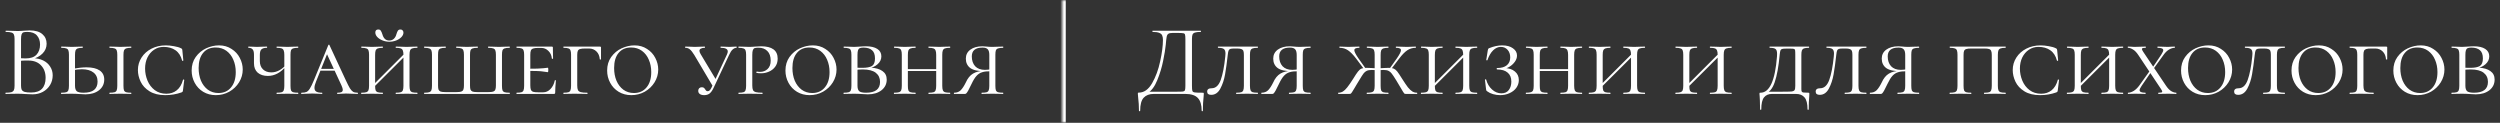
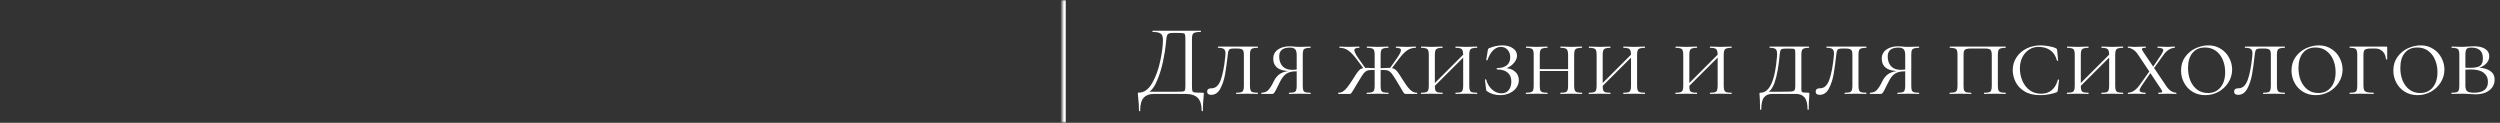
<svg xmlns="http://www.w3.org/2000/svg" width="692" height="34" viewBox="0 0 692 34" fill="none">
  <rect x="0" y="0" width="692" height="34" fill="#333333" stroke="none" />
-   <path d="M9.069 16.116C10.152 16.116 11.113 16.321 11.953 16.732C12.793 17.143 13.437 17.712 13.885 18.44C14.352 19.149 14.585 19.952 14.585 20.848C14.585 21.837 14.343 22.733 13.857 23.536C13.372 24.339 12.7 24.973 11.841 25.44C11.001 25.888 10.059 26.112 9.013 26.112C8.397 26.112 7.725 26.084 6.997 26.028C6.736 26.009 6.428 25.991 6.073 25.972C5.719 25.953 5.327 25.944 4.897 25.944L2.993 25.972C2.657 25.991 2.181 26 1.565 26C1.528 26 1.509 25.944 1.509 25.832C1.509 25.72 1.528 25.664 1.565 25.664C2.275 25.664 2.797 25.617 3.133 25.524C3.469 25.412 3.703 25.225 3.833 24.964C3.964 24.703 4.029 24.292 4.029 23.732V10.768C4.029 10.208 3.964 9.797 3.833 9.536C3.721 9.275 3.497 9.097 3.161 9.004C2.825 8.892 2.312 8.836 1.621 8.836C1.565 8.836 1.537 8.78 1.537 8.668C1.537 8.556 1.565 8.5 1.621 8.5L2.993 8.528C3.777 8.565 4.412 8.584 4.897 8.584C5.233 8.584 5.541 8.575 5.821 8.556C6.12 8.537 6.372 8.519 6.577 8.5C7.175 8.444 7.716 8.416 8.201 8.416C9.769 8.416 10.945 8.761 11.729 9.452C12.513 10.124 12.905 11.011 12.905 12.112C12.905 13.157 12.523 14.063 11.757 14.828C11.011 15.575 10.012 16.107 8.761 16.424L9.069 16.116ZM7.585 8.836C7.081 8.836 6.717 8.873 6.493 8.948C6.269 9.023 6.101 9.2 5.989 9.48C5.877 9.76 5.821 10.208 5.821 10.824V16.312L4.925 16.088C5.728 16.144 6.447 16.172 7.081 16.172C8.444 16.172 9.452 15.827 10.105 15.136C10.759 14.427 11.085 13.493 11.085 12.336C11.085 11.291 10.796 10.451 10.217 9.816C9.657 9.163 8.78 8.836 7.585 8.836ZM8.593 25.608C9.956 25.608 10.964 25.263 11.617 24.572C12.289 23.863 12.625 22.855 12.625 21.548C12.625 20.129 12.205 18.981 11.365 18.104C10.544 17.227 9.405 16.779 7.949 16.76C6.885 16.723 5.905 16.769 5.009 16.9L5.821 16.592V23.732C5.821 24.217 5.887 24.591 6.017 24.852C6.167 25.113 6.437 25.309 6.829 25.44C7.24 25.552 7.828 25.608 8.593 25.608ZM20.763 23.732C20.763 24.441 20.921 24.945 21.239 25.244C21.556 25.524 22.181 25.664 23.115 25.664C24.44 25.664 25.42 25.403 26.055 24.88C26.689 24.339 27.007 23.573 27.007 22.584C27.007 21.483 26.624 20.643 25.859 20.064C25.112 19.467 24.048 19.168 22.667 19.168C21.864 19.168 20.977 19.271 20.007 19.476L19.867 19.084C21.509 18.785 22.863 18.636 23.927 18.636C25.532 18.636 26.755 18.925 27.595 19.504C28.435 20.083 28.855 20.923 28.855 22.024C28.855 23.237 28.369 24.227 27.399 24.992C26.428 25.739 25.177 26.112 23.647 26.112C23.161 26.112 22.592 26.084 21.939 26.028C21.677 26.009 21.369 25.991 21.015 25.972C20.66 25.953 20.277 25.944 19.867 25.944L18.243 25.972C17.925 25.991 17.496 26 16.955 26C16.917 26 16.899 25.944 16.899 25.832C16.899 25.72 16.917 25.664 16.955 25.664C17.589 25.664 18.047 25.617 18.327 25.524C18.625 25.431 18.821 25.253 18.915 24.992C19.027 24.712 19.083 24.292 19.083 23.732V15.164C19.083 14.604 19.027 14.193 18.915 13.932C18.821 13.671 18.625 13.493 18.327 13.4C18.047 13.288 17.599 13.232 16.983 13.232C16.945 13.232 16.927 13.176 16.927 13.064C16.927 12.952 16.945 12.896 16.983 12.896L18.243 12.924C18.952 12.961 19.503 12.98 19.895 12.98C20.361 12.98 20.949 12.961 21.659 12.924L22.863 12.896C22.9 12.896 22.919 12.952 22.919 13.064C22.919 13.176 22.9 13.232 22.863 13.232C22.265 13.232 21.817 13.288 21.519 13.4C21.22 13.512 21.015 13.708 20.903 13.988C20.809 14.249 20.763 14.66 20.763 15.22V23.732ZM34.175 23.732C34.175 24.311 34.221 24.731 34.315 24.992C34.427 25.253 34.623 25.431 34.903 25.524C35.183 25.617 35.64 25.664 36.275 25.664C36.331 25.664 36.359 25.72 36.359 25.832C36.359 25.944 36.331 26 36.275 26C35.752 26 35.341 25.991 35.043 25.972L33.307 25.944L31.627 25.972C31.309 25.991 30.88 26 30.339 26C30.301 26 30.283 25.944 30.283 25.832C30.283 25.72 30.301 25.664 30.339 25.664C30.973 25.664 31.431 25.617 31.711 25.524C32.009 25.431 32.205 25.253 32.299 24.992C32.411 24.712 32.467 24.292 32.467 23.732V15.164C32.467 14.604 32.411 14.193 32.299 13.932C32.205 13.671 32.009 13.493 31.711 13.4C31.412 13.288 30.955 13.232 30.339 13.232C30.301 13.232 30.283 13.176 30.283 13.064C30.283 12.952 30.301 12.896 30.339 12.896L31.627 12.924C32.336 12.961 32.896 12.98 33.307 12.98C33.773 12.98 34.361 12.961 35.071 12.924L36.275 12.896C36.331 12.896 36.359 12.952 36.359 13.064C36.359 13.176 36.331 13.232 36.275 13.232C35.677 13.232 35.229 13.288 34.931 13.4C34.632 13.512 34.427 13.708 34.315 13.988C34.221 14.249 34.175 14.66 34.175 15.22V23.732ZM45.874 12.56C46.583 12.56 47.339 12.635 48.142 12.784C48.963 12.915 49.626 13.111 50.13 13.372C50.261 13.428 50.345 13.484 50.382 13.54C50.419 13.596 50.447 13.699 50.466 13.848L50.746 16.732C50.746 16.788 50.69 16.825 50.578 16.844C50.485 16.863 50.429 16.835 50.41 16.76C50.074 15.472 49.458 14.52 48.562 13.904C47.685 13.288 46.593 12.98 45.286 12.98C44.315 12.98 43.438 13.241 42.654 13.764C41.87 14.287 41.254 15.005 40.806 15.92C40.377 16.816 40.162 17.833 40.162 18.972C40.162 20.129 40.386 21.249 40.834 22.332C41.282 23.396 41.945 24.264 42.822 24.936C43.718 25.608 44.791 25.944 46.042 25.944C47.181 25.944 48.142 25.627 48.926 24.992C49.729 24.357 50.307 23.387 50.662 22.08C50.662 22.024 50.709 21.996 50.802 21.996C50.839 21.996 50.877 22.015 50.914 22.052C50.97 22.071 50.998 22.089 50.998 22.108L50.634 25.076C50.615 25.225 50.587 25.328 50.55 25.384C50.513 25.44 50.41 25.505 50.242 25.58C48.805 26.084 47.311 26.336 45.762 26.336C43.989 26.336 42.533 25.981 41.394 25.272C40.255 24.563 39.434 23.676 38.93 22.612C38.426 21.548 38.174 20.475 38.174 19.392C38.174 18.123 38.51 16.965 39.182 15.92C39.854 14.875 40.778 14.053 41.954 13.456C43.13 12.859 44.437 12.56 45.874 12.56ZM59.741 26.336C58.434 26.336 57.268 26.028 56.241 25.412C55.233 24.796 54.449 23.965 53.889 22.92C53.329 21.875 53.049 20.745 53.049 19.532C53.049 18.076 53.422 16.825 54.169 15.78C54.934 14.716 55.896 13.913 57.053 13.372C58.229 12.831 59.424 12.56 60.637 12.56C61.944 12.56 63.092 12.887 64.081 13.54C65.089 14.175 65.854 15.005 66.377 16.032C66.918 17.059 67.189 18.132 67.189 19.252C67.189 20.503 66.853 21.679 66.181 22.78C65.509 23.863 64.604 24.731 63.465 25.384C62.326 26.019 61.085 26.336 59.741 26.336ZM60.469 25.748C61.925 25.748 63.082 25.235 63.941 24.208C64.818 23.181 65.257 21.763 65.257 19.952C65.257 18.701 65.033 17.563 64.585 16.536C64.156 15.509 63.521 14.688 62.681 14.072C61.841 13.456 60.842 13.148 59.685 13.148C58.192 13.148 57.034 13.652 56.213 14.66C55.392 15.649 54.981 17.04 54.981 18.832C54.981 20.12 55.196 21.287 55.625 22.332C56.073 23.377 56.708 24.208 57.529 24.824C58.369 25.44 59.349 25.748 60.469 25.748ZM74.137 21.016C72.98 21.016 72.046 20.717 71.337 20.12C70.647 19.504 70.301 18.636 70.301 17.516V15.164C70.301 14.417 70.171 13.913 69.909 13.652C69.666 13.372 69.293 13.232 68.789 13.232C68.733 13.232 68.705 13.176 68.705 13.064C68.705 12.952 68.733 12.896 68.789 12.896L69.769 12.924C70.367 12.961 70.814 12.98 71.113 12.98C71.449 12.98 71.972 12.961 72.681 12.924L73.885 12.896C73.922 12.896 73.941 12.952 73.941 13.064C73.941 13.176 73.922 13.232 73.885 13.232C73.195 13.232 72.691 13.372 72.373 13.652C72.075 13.932 71.925 14.455 71.925 15.22V16.9C71.925 17.871 72.215 18.636 72.793 19.196C73.372 19.756 74.137 20.036 75.089 20.036C75.873 20.036 76.62 19.84 77.329 19.448C78.057 19.056 78.692 18.515 79.233 17.824L79.345 18.132C78.505 19.159 77.656 19.896 76.797 20.344C75.957 20.792 75.07 21.016 74.137 21.016ZM76.629 26C76.573 26 76.545 25.944 76.545 25.832C76.545 25.72 76.573 25.664 76.629 25.664C77.245 25.664 77.693 25.617 77.973 25.524C78.253 25.431 78.44 25.253 78.533 24.992C78.645 24.712 78.701 24.292 78.701 23.732V15.22C78.701 14.66 78.645 14.249 78.533 13.988C78.44 13.708 78.253 13.512 77.973 13.4C77.693 13.288 77.245 13.232 76.629 13.232C76.573 13.232 76.545 13.176 76.545 13.064C76.545 12.952 76.573 12.896 76.629 12.896L77.833 12.924C78.543 12.961 79.121 12.98 79.569 12.98C79.999 12.98 80.549 12.961 81.221 12.924L82.509 12.896C82.546 12.896 82.565 12.952 82.565 13.064C82.565 13.176 82.546 13.232 82.509 13.232C81.893 13.232 81.436 13.288 81.137 13.4C80.857 13.493 80.661 13.671 80.549 13.932C80.456 14.193 80.409 14.604 80.409 15.164V23.732C80.409 24.292 80.456 24.712 80.549 24.992C80.661 25.253 80.857 25.431 81.137 25.524C81.436 25.617 81.893 25.664 82.509 25.664C82.546 25.664 82.565 25.72 82.565 25.832C82.565 25.944 82.546 26 82.509 26C81.968 26 81.538 25.991 81.221 25.972L79.569 25.944L77.833 25.972C77.534 25.991 77.133 26 76.629 26ZM88.696 19.056H93.792L93.988 19.56H88.248L88.696 19.056ZM98.972 25.664C99.047 25.664 99.084 25.72 99.084 25.832C99.084 25.944 99.047 26 98.972 26C98.636 26 98.095 25.981 97.348 25.944C96.602 25.907 96.06 25.888 95.724 25.888C95.426 25.888 95.034 25.907 94.548 25.944C94.063 25.981 93.69 26 93.428 26C93.354 26 93.316 25.944 93.316 25.832C93.316 25.72 93.354 25.664 93.428 25.664C93.932 25.664 94.296 25.608 94.52 25.496C94.763 25.365 94.884 25.151 94.884 24.852C94.884 24.591 94.763 24.189 94.52 23.648L90.264 14.464L90.992 13.848L87.492 22.556C87.194 23.265 87.044 23.853 87.044 24.32C87.044 24.805 87.212 25.151 87.548 25.356C87.884 25.561 88.398 25.664 89.088 25.664C89.182 25.664 89.228 25.72 89.228 25.832C89.228 25.944 89.182 26 89.088 26C88.808 26 88.426 25.981 87.94 25.944C87.418 25.907 86.932 25.888 86.484 25.888C86.018 25.888 85.467 25.907 84.832 25.944C84.272 25.981 83.824 26 83.488 26C83.395 26 83.348 25.944 83.348 25.832C83.348 25.72 83.395 25.664 83.488 25.664C84.067 25.664 84.524 25.589 84.86 25.44C85.196 25.272 85.504 24.955 85.784 24.488C86.083 24.021 86.438 23.293 86.848 22.304L90.88 12.476C90.918 12.401 90.974 12.364 91.048 12.364C91.123 12.364 91.17 12.401 91.188 12.476L95.696 22.164C96.182 23.209 96.564 23.965 96.844 24.432C97.143 24.899 97.442 25.225 97.74 25.412C98.058 25.58 98.468 25.664 98.972 25.664ZM111.673 15.22C111.673 14.66 111.617 14.249 111.505 13.988C111.412 13.708 111.216 13.512 110.917 13.4C110.637 13.288 110.198 13.232 109.601 13.232C109.545 13.232 109.517 13.176 109.517 13.064C109.517 12.952 109.545 12.896 109.601 12.896L110.833 12.924C111.505 12.961 112.074 12.98 112.541 12.98C112.952 12.98 113.512 12.961 114.221 12.924L115.481 12.896C115.537 12.896 115.565 12.952 115.565 13.064C115.565 13.176 115.537 13.232 115.481 13.232C114.865 13.232 114.408 13.288 114.109 13.4C113.829 13.493 113.633 13.671 113.521 13.932C113.409 14.193 113.353 14.604 113.353 15.164V23.732C113.353 24.292 113.409 24.712 113.521 24.992C113.633 25.253 113.829 25.431 114.109 25.524C114.408 25.617 114.865 25.664 115.481 25.664C115.537 25.664 115.565 25.72 115.565 25.832C115.565 25.944 115.537 26 115.481 26C114.958 26 114.538 25.991 114.221 25.972L112.541 25.944L110.833 25.972C110.534 25.991 110.124 26 109.601 26C109.545 26 109.517 25.944 109.517 25.832C109.517 25.72 109.545 25.664 109.601 25.664C110.217 25.664 110.665 25.617 110.945 25.524C111.225 25.431 111.412 25.253 111.505 24.992C111.617 24.712 111.673 24.292 111.673 23.732V15.22ZM102.685 24.124L112.401 14.408L112.821 14.8L103.077 24.516L102.685 24.124ZM102.153 15.164C102.153 14.604 102.097 14.193 101.985 13.932C101.892 13.671 101.696 13.493 101.397 13.4C101.117 13.288 100.669 13.232 100.053 13.232C100.016 13.232 99.997 13.176 99.997 13.064C99.997 12.952 100.016 12.896 100.053 12.896L101.313 12.924C102.022 12.961 102.573 12.98 102.965 12.98C103.432 12.98 104.02 12.961 104.729 12.924L105.933 12.896C105.97 12.896 105.989 12.952 105.989 13.064C105.989 13.176 105.97 13.232 105.933 13.232C105.336 13.232 104.888 13.288 104.589 13.4C104.29 13.512 104.085 13.708 103.973 13.988C103.88 14.249 103.833 14.66 103.833 15.22V23.732C103.833 24.311 103.88 24.731 103.973 24.992C104.085 25.253 104.281 25.431 104.561 25.524C104.841 25.617 105.298 25.664 105.933 25.664C105.97 25.664 105.989 25.72 105.989 25.832C105.989 25.944 105.97 26 105.933 26C105.41 26 105 25.991 104.701 25.972L102.965 25.944L101.313 25.972C100.996 25.991 100.566 26 100.025 26C99.988 26 99.969 25.944 99.969 25.832C99.969 25.72 99.988 25.664 100.025 25.664C100.641 25.664 101.089 25.617 101.369 25.524C101.668 25.431 101.873 25.253 101.985 24.992C102.097 24.712 102.153 24.292 102.153 23.732V15.164ZM107.725 11.216C108.248 11.216 108.677 11.057 109.013 10.74C109.349 10.423 109.582 10.012 109.713 9.508C109.844 9.06 109.984 8.724 110.133 8.5C110.282 8.276 110.525 8.164 110.861 8.164C111.122 8.164 111.318 8.248 111.449 8.416C111.598 8.565 111.673 8.771 111.673 9.032C111.673 9.461 111.486 9.872 111.113 10.264C110.74 10.656 110.245 10.973 109.629 11.216C109.032 11.44 108.406 11.552 107.753 11.552C107.1 11.552 106.474 11.431 105.877 11.188C105.28 10.945 104.794 10.628 104.421 10.236C104.066 9.844 103.889 9.433 103.889 9.004C103.889 8.444 104.16 8.164 104.701 8.164C105.037 8.164 105.27 8.276 105.401 8.5C105.55 8.705 105.7 9.041 105.849 9.508C106.166 10.647 106.792 11.216 107.725 11.216ZM117.443 26C117.406 26 117.387 25.944 117.387 25.832C117.387 25.72 117.406 25.664 117.443 25.664C118.059 25.664 118.507 25.617 118.787 25.524C119.086 25.431 119.291 25.253 119.403 24.992C119.515 24.712 119.571 24.292 119.571 23.732V15.164C119.571 14.604 119.515 14.193 119.403 13.932C119.291 13.671 119.086 13.493 118.787 13.4C118.507 13.288 118.059 13.232 117.443 13.232C117.406 13.232 117.387 13.176 117.387 13.064C117.387 12.952 117.406 12.896 117.443 12.896L118.731 12.924C119.403 12.961 119.954 12.98 120.383 12.98C120.831 12.98 121.41 12.961 122.119 12.924L123.351 12.896C123.388 12.896 123.407 12.952 123.407 13.064C123.407 13.176 123.388 13.232 123.351 13.232C122.735 13.232 122.278 13.288 121.979 13.4C121.699 13.493 121.503 13.671 121.391 13.932C121.298 14.193 121.251 14.604 121.251 15.164V23.676C121.251 24.199 121.298 24.581 121.391 24.824C121.503 25.067 121.699 25.244 121.979 25.356C122.278 25.449 122.735 25.496 123.351 25.496H126.319C126.916 25.496 127.364 25.449 127.663 25.356C127.962 25.244 128.158 25.067 128.251 24.824C128.363 24.563 128.419 24.18 128.419 23.676V15.164C128.419 14.604 128.363 14.193 128.251 13.932C128.158 13.671 127.962 13.493 127.663 13.4C127.383 13.288 126.935 13.232 126.319 13.232C126.282 13.232 126.263 13.176 126.263 13.064C126.263 12.952 126.282 12.896 126.319 12.896L127.523 12.924C128.232 12.961 128.811 12.98 129.259 12.98C129.688 12.98 130.258 12.961 130.967 12.924L132.199 12.896C132.255 12.896 132.283 12.952 132.283 13.064C132.283 13.176 132.255 13.232 132.199 13.232C131.583 13.232 131.126 13.288 130.827 13.4C130.547 13.493 130.351 13.671 130.239 13.932C130.146 14.193 130.099 14.604 130.099 15.164V23.676C130.099 24.199 130.146 24.581 130.239 24.824C130.351 25.067 130.547 25.244 130.827 25.356C131.107 25.449 131.555 25.496 132.171 25.496H135.167C135.764 25.496 136.212 25.449 136.511 25.356C136.81 25.244 137.006 25.067 137.099 24.824C137.211 24.563 137.267 24.18 137.267 23.676V15.164C137.267 14.604 137.211 14.193 137.099 13.932C137.006 13.671 136.81 13.493 136.511 13.4C136.231 13.288 135.783 13.232 135.167 13.232C135.111 13.232 135.083 13.176 135.083 13.064C135.083 12.952 135.111 12.896 135.167 12.896L136.371 12.924C137.08 12.961 137.659 12.98 138.107 12.98C138.518 12.98 139.078 12.961 139.787 12.924L141.047 12.896C141.103 12.896 141.131 12.952 141.131 13.064C141.131 13.176 141.103 13.232 141.047 13.232C140.431 13.232 139.974 13.288 139.675 13.4C139.395 13.493 139.199 13.671 139.087 13.932C138.994 14.193 138.947 14.604 138.947 15.164V23.732C138.947 24.292 138.994 24.712 139.087 24.992C139.199 25.253 139.395 25.431 139.675 25.524C139.974 25.617 140.431 25.664 141.047 25.664C141.103 25.664 141.131 25.72 141.131 25.832C141.131 25.944 141.103 26 141.047 26H117.443ZM143.009 26C142.972 26 142.953 25.944 142.953 25.832C142.953 25.72 142.972 25.664 143.009 25.664C143.625 25.664 144.073 25.617 144.353 25.524C144.633 25.431 144.82 25.253 144.913 24.992C145.025 24.712 145.081 24.292 145.081 23.732V15.164C145.081 14.604 145.025 14.193 144.913 13.932C144.82 13.671 144.633 13.493 144.353 13.4C144.073 13.288 143.625 13.232 143.009 13.232C142.972 13.232 142.953 13.176 142.953 13.064C142.953 12.952 142.972 12.896 143.009 12.896H152.753C152.94 12.896 153.033 12.971 153.033 13.12L153.061 14.856C153.08 15.211 153.089 15.659 153.089 16.2C153.089 16.256 153.033 16.284 152.921 16.284C152.809 16.284 152.753 16.256 152.753 16.2C152.679 15.341 152.361 14.641 151.801 14.1C151.26 13.54 150.588 13.26 149.785 13.26H149.001C148.348 13.26 147.872 13.316 147.573 13.428C147.275 13.521 147.069 13.699 146.957 13.96C146.845 14.221 146.789 14.632 146.789 15.192V23.62C146.789 24.161 146.845 24.572 146.957 24.852C147.069 25.113 147.275 25.3 147.573 25.412C147.891 25.505 148.367 25.552 149.001 25.552H150.345C151.111 25.552 151.783 25.253 152.361 24.656C152.959 24.04 153.36 23.247 153.565 22.276C153.565 22.22 153.612 22.192 153.705 22.192C153.817 22.192 153.873 22.22 153.873 22.276C153.743 23.62 153.677 24.721 153.677 25.58C153.677 25.729 153.649 25.841 153.593 25.916C153.537 25.972 153.425 26 153.257 26H143.009ZM151.633 19.98C151.559 19.98 151.148 19.924 150.401 19.812C149.673 19.681 148.236 19.616 146.089 19.616V19.028C148.217 19.028 149.645 18.981 150.373 18.888C151.12 18.795 151.54 18.748 151.633 18.748C151.727 18.748 151.773 18.944 151.773 19.336C151.773 19.765 151.727 19.98 151.633 19.98ZM155.998 26C155.96 26 155.942 25.944 155.942 25.832C155.942 25.72 155.96 25.664 155.998 25.664C156.614 25.664 157.062 25.617 157.342 25.524C157.622 25.431 157.808 25.253 157.902 24.992C158.014 24.712 158.07 24.292 158.07 23.732V15.164C158.07 14.604 158.014 14.193 157.902 13.932C157.808 13.671 157.622 13.493 157.342 13.4C157.062 13.288 156.614 13.232 155.998 13.232C155.96 13.232 155.942 13.176 155.942 13.064C155.942 12.952 155.96 12.896 155.998 12.896H166.078C166.264 12.896 166.358 12.971 166.358 13.12V15.304V16.396C166.358 16.452 166.302 16.48 166.19 16.48C166.078 16.48 166.022 16.452 166.022 16.396C165.947 15.481 165.639 14.763 165.098 14.24C164.556 13.699 163.875 13.428 163.054 13.428H161.99C161.336 13.428 160.86 13.475 160.562 13.568C160.263 13.661 160.058 13.829 159.946 14.072C159.834 14.315 159.778 14.688 159.778 15.192V23.62C159.778 24.217 159.843 24.656 159.974 24.936C160.104 25.197 160.356 25.384 160.73 25.496C161.122 25.608 161.728 25.664 162.55 25.664C162.606 25.664 162.634 25.72 162.634 25.832C162.634 25.944 162.606 26 162.55 26C161.878 26 161.364 25.991 161.01 25.972L158.91 25.944L157.398 25.972C157.08 25.991 156.614 26 155.998 26ZM174.749 26.336C173.442 26.336 172.275 26.028 171.249 25.412C170.241 24.796 169.457 23.965 168.897 22.92C168.337 21.875 168.057 20.745 168.057 19.532C168.057 18.076 168.43 16.825 169.177 15.78C169.942 14.716 170.903 13.913 172.061 13.372C173.237 12.831 174.431 12.56 175.645 12.56C176.951 12.56 178.099 12.887 179.089 13.54C180.097 14.175 180.862 15.005 181.385 16.032C181.926 17.059 182.197 18.132 182.197 19.252C182.197 20.503 181.861 21.679 181.189 22.78C180.517 23.863 179.611 24.731 178.473 25.384C177.334 26.019 176.093 26.336 174.749 26.336ZM175.477 25.748C176.933 25.748 178.09 25.235 178.949 24.208C179.826 23.181 180.265 21.763 180.265 19.952C180.265 18.701 180.041 17.563 179.593 16.536C179.163 15.509 178.529 14.688 177.689 14.072C176.849 13.456 175.85 13.148 174.693 13.148C173.199 13.148 172.042 13.652 171.221 14.66C170.399 15.649 169.989 17.04 169.989 18.832C169.989 20.12 170.203 21.287 170.633 22.332C171.081 23.377 171.715 24.208 172.537 24.824C173.377 25.44 174.357 25.748 175.477 25.748ZM192.179 15.22C191.731 14.492 191.33 13.979 190.975 13.68C190.621 13.381 190.201 13.232 189.715 13.232C189.659 13.232 189.631 13.176 189.631 13.064C189.631 12.952 189.659 12.896 189.715 12.896L190.919 12.924C191.554 12.961 192.011 12.98 192.291 12.98C192.739 12.98 193.299 12.961 193.971 12.924L195.063 12.896C195.119 12.896 195.147 12.952 195.147 13.064C195.147 13.176 195.119 13.232 195.063 13.232C194.615 13.232 194.261 13.307 193.999 13.456C193.738 13.587 193.607 13.792 193.607 14.072C193.607 14.296 193.71 14.585 193.915 14.94L198.283 22.22L197.359 23.956L192.179 15.22ZM201.223 15.08C201.373 14.744 201.447 14.464 201.447 14.24C201.447 13.568 200.803 13.232 199.515 13.232C199.459 13.232 199.431 13.176 199.431 13.064C199.431 12.952 199.459 12.896 199.515 12.896L200.467 12.924C200.99 12.961 201.466 12.98 201.895 12.98C202.269 12.98 202.679 12.961 203.127 12.924L203.855 12.896C203.893 12.896 203.911 12.952 203.911 13.064C203.911 13.176 203.893 13.232 203.855 13.232C203.501 13.232 203.146 13.391 202.791 13.708C202.455 14.007 202.119 14.529 201.783 15.276L197.471 24.432C197.154 25.085 196.799 25.571 196.407 25.888C196.015 26.187 195.521 26.336 194.923 26.336C194.419 26.336 194.018 26.233 193.719 26.028C193.421 25.823 193.271 25.524 193.271 25.132C193.271 24.852 193.355 24.619 193.523 24.432C193.71 24.245 193.953 24.152 194.251 24.152C194.494 24.152 194.681 24.199 194.811 24.292C194.942 24.385 195.073 24.535 195.203 24.74C195.315 24.927 195.418 25.057 195.511 25.132C195.605 25.207 195.735 25.244 195.903 25.244C196.295 25.244 196.641 24.917 196.939 24.264L201.223 15.08ZM208.231 23.62C208.231 24.217 208.296 24.656 208.427 24.936C208.557 25.197 208.809 25.384 209.183 25.496C209.575 25.608 210.181 25.664 211.003 25.664C211.059 25.664 211.087 25.72 211.087 25.832C211.087 25.944 211.059 26 211.003 26C210.331 26 209.817 25.991 209.463 25.972L207.391 25.944L205.739 25.972C205.421 25.991 204.992 26 204.451 26C204.413 26 204.395 25.944 204.395 25.832C204.395 25.72 204.413 25.664 204.451 25.664C205.067 25.664 205.515 25.617 205.795 25.524C206.075 25.431 206.261 25.253 206.355 24.992C206.467 24.712 206.523 24.292 206.523 23.732V15.164C206.523 14.604 206.467 14.193 206.355 13.932C206.261 13.671 206.065 13.493 205.767 13.4C205.487 13.288 205.048 13.232 204.451 13.232C204.413 13.232 204.395 13.176 204.395 13.064C204.395 12.952 204.413 12.896 204.451 12.896L205.711 12.924C206.42 12.961 206.971 12.98 207.363 12.98C207.68 12.98 207.979 12.971 208.259 12.952C208.557 12.933 208.809 12.915 209.015 12.896C209.612 12.84 210.153 12.812 210.639 12.812C213.719 12.812 215.259 13.951 215.259 16.228C215.259 17.124 215.025 17.88 214.559 18.496C214.111 19.093 213.532 19.541 212.823 19.84C212.132 20.139 211.413 20.288 210.667 20.288C210.163 20.288 209.752 20.251 209.435 20.176C209.379 20.176 209.351 20.129 209.351 20.036C209.351 19.887 209.407 19.812 209.519 19.812C209.799 19.868 210.088 19.896 210.387 19.896C211.208 19.896 211.899 19.635 212.459 19.112C213.037 18.571 213.327 17.796 213.327 16.788C213.327 15.612 213.019 14.725 212.403 14.128C211.805 13.512 210.993 13.204 209.967 13.204C209.481 13.204 209.127 13.241 208.903 13.316C208.679 13.391 208.511 13.568 208.399 13.848C208.287 14.128 208.231 14.585 208.231 15.22V23.62ZM224.104 26.336C222.798 26.336 221.631 26.028 220.604 25.412C219.596 24.796 218.812 23.965 218.252 22.92C217.692 21.875 217.412 20.745 217.412 19.532C217.412 18.076 217.786 16.825 218.532 15.78C219.298 14.716 220.259 13.913 221.416 13.372C222.592 12.831 223.787 12.56 225 12.56C226.307 12.56 227.455 12.887 228.444 13.54C229.452 14.175 230.218 15.005 230.74 16.032C231.282 17.059 231.552 18.132 231.552 19.252C231.552 20.503 231.216 21.679 230.544 22.78C229.872 23.863 228.967 24.731 227.828 25.384C226.69 26.019 225.448 26.336 224.104 26.336ZM224.832 25.748C226.288 25.748 227.446 25.235 228.304 24.208C229.182 23.181 229.62 21.763 229.62 19.952C229.62 18.701 229.396 17.563 228.948 16.536C228.519 15.509 227.884 14.688 227.044 14.072C226.204 13.456 225.206 13.148 224.048 13.148C222.555 13.148 221.398 13.652 220.576 14.66C219.755 15.649 219.344 17.04 219.344 18.832C219.344 20.12 219.559 21.287 219.988 22.332C220.436 23.377 221.071 24.208 221.892 24.824C222.732 25.44 223.712 25.748 224.832 25.748ZM240.992 18.72C242.411 18.795 243.503 19.112 244.268 19.672C245.052 20.213 245.444 20.997 245.444 22.024C245.444 23.237 244.959 24.227 243.988 24.992C243.018 25.739 241.767 26.112 240.236 26.112C239.751 26.112 239.182 26.084 238.528 26.028C238.267 26.009 237.959 25.991 237.604 25.972C237.25 25.953 236.867 25.944 236.456 25.944L234.832 25.972C234.515 25.991 234.086 26 233.544 26C233.507 26 233.488 25.944 233.488 25.832C233.488 25.72 233.507 25.664 233.544 25.664C234.179 25.664 234.636 25.617 234.916 25.524C235.215 25.431 235.411 25.253 235.504 24.992C235.616 24.712 235.672 24.292 235.672 23.732V15.164C235.672 14.604 235.616 14.193 235.504 13.932C235.411 13.671 235.215 13.493 234.916 13.4C234.636 13.288 234.188 13.232 233.572 13.232C233.535 13.232 233.516 13.176 233.516 13.064C233.516 12.952 233.535 12.896 233.572 12.896L234.832 12.924C235.542 12.961 236.083 12.98 236.456 12.98C236.96 12.98 237.474 12.952 237.996 12.896C238.183 12.877 238.444 12.859 238.78 12.84C239.135 12.821 239.443 12.812 239.704 12.812C241.048 12.812 242.094 13.055 242.84 13.54C243.587 14.025 243.96 14.707 243.96 15.584C243.96 16.443 243.606 17.18 242.896 17.796C242.206 18.412 241.291 18.813 240.152 19L240.992 18.72ZM238.976 13.176C238.528 13.176 238.192 13.232 237.968 13.344C237.744 13.437 237.586 13.633 237.492 13.932C237.399 14.212 237.352 14.641 237.352 15.22V18.832L236.652 18.692C237.156 18.748 237.828 18.776 238.668 18.776C239.9 18.776 240.796 18.608 241.356 18.272C241.916 17.917 242.196 17.217 242.196 16.172C242.196 15.127 241.926 14.371 241.384 13.904C240.843 13.419 240.04 13.176 238.976 13.176ZM239.732 25.664C242.308 25.664 243.596 24.665 243.596 22.668C243.596 21.604 243.204 20.764 242.42 20.148C241.636 19.532 240.432 19.224 238.808 19.224C237.95 19.224 237.231 19.28 236.652 19.392L237.352 19.168V23.732C237.352 24.441 237.511 24.945 237.828 25.244C238.164 25.524 238.799 25.664 239.732 25.664ZM259.138 15.22C259.138 14.66 259.082 14.249 258.97 13.988C258.876 13.708 258.68 13.512 258.382 13.4C258.102 13.288 257.663 13.232 257.066 13.232C257.01 13.232 256.982 13.176 256.982 13.064C256.982 12.952 257.01 12.896 257.066 12.896L258.298 12.924C258.97 12.961 259.539 12.98 260.006 12.98C260.416 12.98 260.976 12.961 261.686 12.924L262.946 12.896C263.002 12.896 263.03 12.952 263.03 13.064C263.03 13.176 263.002 13.232 262.946 13.232C262.33 13.232 261.872 13.288 261.574 13.4C261.294 13.493 261.098 13.671 260.986 13.932C260.874 14.193 260.818 14.604 260.818 15.164V23.732C260.818 24.292 260.874 24.712 260.986 24.992C261.098 25.253 261.294 25.431 261.574 25.524C261.872 25.617 262.33 25.664 262.946 25.664C263.002 25.664 263.03 25.72 263.03 25.832C263.03 25.944 263.002 26 262.946 26C262.423 26 262.003 25.991 261.686 25.972L260.006 25.944L258.298 25.972C257.999 25.991 257.588 26 257.066 26C257.01 26 256.982 25.944 256.982 25.832C256.982 25.72 257.01 25.664 257.066 25.664C257.682 25.664 258.13 25.617 258.41 25.524C258.69 25.431 258.876 25.253 258.97 24.992C259.082 24.712 259.138 24.292 259.138 23.732V15.22ZM250.374 19.14H259.866V19.644H250.374V19.14ZM249.618 15.164C249.618 14.604 249.562 14.193 249.45 13.932C249.356 13.671 249.16 13.493 248.862 13.4C248.582 13.288 248.134 13.232 247.518 13.232C247.48 13.232 247.462 13.176 247.462 13.064C247.462 12.952 247.48 12.896 247.518 12.896L248.778 12.924C249.487 12.961 250.038 12.98 250.43 12.98C250.896 12.98 251.484 12.961 252.194 12.924L253.398 12.896C253.435 12.896 253.454 12.952 253.454 13.064C253.454 13.176 253.435 13.232 253.398 13.232C252.8 13.232 252.352 13.288 252.054 13.4C251.755 13.512 251.55 13.708 251.438 13.988C251.344 14.249 251.298 14.66 251.298 15.22V23.732C251.298 24.311 251.344 24.731 251.438 24.992C251.55 25.253 251.746 25.431 252.026 25.524C252.306 25.617 252.763 25.664 253.398 25.664C253.435 25.664 253.454 25.72 253.454 25.832C253.454 25.944 253.435 26 253.398 26C252.875 26 252.464 25.991 252.166 25.972L250.43 25.944L248.778 25.972C248.46 25.991 248.031 26 247.49 26C247.452 26 247.434 25.944 247.434 25.832C247.434 25.72 247.452 25.664 247.49 25.664C248.106 25.664 248.554 25.617 248.834 25.524C249.132 25.431 249.338 25.253 249.45 24.992C249.562 24.712 249.618 24.292 249.618 23.732V15.164ZM264.096 26C264.058 26 264.04 25.944 264.04 25.832C264.04 25.72 264.058 25.664 264.096 25.664C264.861 25.664 265.477 25.431 265.944 24.964C266.41 24.479 266.868 23.779 267.316 22.864C267.838 21.688 268.51 20.857 269.332 20.372C270.172 19.868 271.226 19.616 272.496 19.616L272.692 19.728C270.769 19.728 269.397 19.429 268.576 18.832C267.754 18.216 267.344 17.348 267.344 16.228C267.344 15.183 267.764 14.352 268.604 13.736C269.444 13.12 270.573 12.812 271.992 12.812C272.365 12.812 272.757 12.84 273.168 12.896C273.336 12.915 273.541 12.933 273.784 12.952C274.045 12.971 274.353 12.98 274.708 12.98C275.137 12.98 275.688 12.961 276.36 12.924L277.648 12.896C277.685 12.896 277.704 12.952 277.704 13.064C277.704 13.176 277.685 13.232 277.648 13.232C277.032 13.232 276.574 13.288 276.276 13.4C275.977 13.493 275.772 13.671 275.66 13.932C275.566 14.193 275.52 14.604 275.52 15.164V23.732C275.52 24.292 275.566 24.712 275.66 24.992C275.772 25.253 275.968 25.431 276.248 25.524C276.546 25.617 277.013 25.664 277.648 25.664C277.685 25.664 277.704 25.72 277.704 25.832C277.704 25.944 277.685 26 277.648 26C277.106 26 276.677 25.991 276.36 25.972L274.708 25.944L272.972 25.972C272.673 25.991 272.262 26 271.74 26C271.702 26 271.684 25.944 271.684 25.832C271.684 25.72 271.702 25.664 271.74 25.664C272.374 25.664 272.832 25.617 273.112 25.524C273.392 25.431 273.578 25.253 273.672 24.992C273.784 24.731 273.84 24.311 273.84 23.732V15.22C273.84 14.455 273.69 13.923 273.392 13.624C273.112 13.325 272.636 13.176 271.964 13.176C269.985 13.176 268.996 13.988 268.996 15.612C268.996 16.732 269.304 17.637 269.92 18.328C270.554 19 271.46 19.336 272.636 19.336C272.916 19.336 273.214 19.317 273.532 19.28C273.868 19.243 274.129 19.196 274.316 19.14L274.26 19.728C273.289 19.709 272.505 19.793 271.908 19.98C271.31 20.148 270.778 20.484 270.312 20.988C269.864 21.473 269.406 22.211 268.94 23.2C268.548 24.04 268.24 24.656 268.016 25.048C267.792 25.44 267.614 25.701 267.484 25.832C267.372 25.944 267.241 26 267.092 26H264.096Z" fill="white" />
  <mask id="path-2-inside-1_719_417" fill="white">
    <path d="M294 0H692V34H294V0Z" />
  </mask>
  <path d="M295 34V0H293V34H295Z" fill="white" mask="url(#path-2-inside-1_719_417)" />
  <path d="M332.876 25.664C333.044 25.664 333.137 25.683 333.156 25.72C333.193 25.739 333.212 25.832 333.212 26C333.212 26.093 333.193 26.364 333.156 26.812C333.025 27.857 332.96 29.136 332.96 30.648C332.96 30.741 332.904 30.788 332.792 30.788C332.68 30.788 332.624 30.741 332.624 30.648C332.624 29.043 332.269 27.867 331.56 27.12C330.85 26.373 329.702 26 328.116 26H319.352C318.157 26 317.233 26.345 316.58 27.036C315.926 27.745 315.6 28.949 315.6 30.648C315.6 30.741 315.544 30.788 315.432 30.788C315.32 30.788 315.264 30.741 315.264 30.648C315.264 29.379 315.189 28.147 315.04 26.952C314.984 26.597 314.956 26.271 314.956 25.972C314.956 25.823 314.965 25.729 314.984 25.692C315.021 25.655 315.105 25.636 315.236 25.636C316.673 25.636 317.896 24.768 318.904 23.032C319.912 21.277 320.658 19.243 321.144 16.928C321.648 14.613 321.9 12.663 321.9 11.076C321.9 10.553 321.834 10.143 321.704 9.844C321.592 9.527 321.33 9.284 320.92 9.116C320.509 8.929 319.884 8.836 319.044 8.836C319.006 8.836 318.988 8.78 318.988 8.668C318.988 8.556 319.006 8.5 319.044 8.5H332.372C332.409 8.5 332.428 8.556 332.428 8.668C332.428 8.78 332.409 8.836 332.372 8.836C331.662 8.836 331.14 8.892 330.804 9.004C330.468 9.097 330.234 9.275 330.104 9.536C329.992 9.797 329.936 10.208 329.936 10.768V23.732C329.936 24.46 329.973 24.936 330.048 25.16C330.122 25.384 330.337 25.524 330.692 25.58C331.046 25.636 331.774 25.664 332.876 25.664ZM328.116 10.824C328.116 10.189 328.078 9.769 328.004 9.564C327.948 9.359 327.789 9.237 327.528 9.2C327.266 9.144 326.734 9.116 325.932 9.116H324.56C324 9.116 323.608 9.2 323.384 9.368C323.16 9.517 323.01 9.788 322.936 10.18C322.861 10.572 322.777 11.309 322.684 12.392C322.572 13.549 322.329 15.033 321.956 16.844C321.601 18.636 321.06 20.419 320.332 22.192C319.622 23.947 318.736 25.132 317.672 25.748V25.384H325.792C326.65 25.384 327.21 25.365 327.472 25.328C327.752 25.272 327.929 25.141 328.004 24.936C328.078 24.731 328.116 24.311 328.116 23.676V10.824ZM341.703 13.428C341.162 13.428 340.779 13.465 340.555 13.54C340.331 13.615 340.173 13.764 340.079 13.988C339.986 14.212 339.911 14.585 339.855 15.108C339.613 17.292 339.361 19.121 339.099 20.596C338.838 22.071 338.399 23.387 337.783 24.544C337.167 25.683 336.327 26.252 335.263 26.252C334.517 26.252 334.143 25.953 334.143 25.356C334.143 24.74 334.554 24.432 335.375 24.432C336.495 24.432 337.335 23.667 337.895 22.136C338.455 20.587 338.875 18.421 339.155 15.64C339.193 15.229 339.211 14.959 339.211 14.828C339.211 14.193 339.062 13.773 338.763 13.568C338.483 13.344 337.951 13.232 337.167 13.232C337.13 13.232 337.111 13.176 337.111 13.064C337.111 12.952 337.13 12.896 337.167 12.896H348.143C348.181 12.896 348.199 12.952 348.199 13.064C348.199 13.176 348.181 13.232 348.143 13.232C347.509 13.232 347.042 13.288 346.743 13.4C346.463 13.493 346.267 13.671 346.155 13.932C346.043 14.193 345.987 14.604 345.987 15.164V23.732C345.987 24.292 346.043 24.712 346.155 24.992C346.267 25.253 346.463 25.431 346.743 25.524C347.042 25.617 347.509 25.664 348.143 25.664C348.181 25.664 348.199 25.72 348.199 25.832C348.199 25.944 348.181 26 348.143 26C347.602 26 347.173 25.991 346.855 25.972L345.175 25.944L343.467 25.972C343.169 25.991 342.758 26 342.235 26C342.179 26 342.151 25.944 342.151 25.832C342.151 25.72 342.179 25.664 342.235 25.664C342.851 25.664 343.299 25.617 343.579 25.524C343.859 25.431 344.046 25.253 344.139 24.992C344.251 24.712 344.307 24.292 344.307 23.732V15.22C344.307 14.716 344.261 14.343 344.167 14.1C344.074 13.857 343.897 13.689 343.635 13.596C343.374 13.484 342.973 13.428 342.431 13.428H341.703ZM349.182 26C349.144 26 349.126 25.944 349.126 25.832C349.126 25.72 349.144 25.664 349.182 25.664C349.947 25.664 350.563 25.431 351.03 24.964C351.496 24.479 351.954 23.779 352.402 22.864C352.924 21.688 353.596 20.857 354.418 20.372C355.258 19.868 356.312 19.616 357.582 19.616L357.778 19.728C355.855 19.728 354.483 19.429 353.662 18.832C352.84 18.216 352.43 17.348 352.43 16.228C352.43 15.183 352.85 14.352 353.69 13.736C354.53 13.12 355.659 12.812 357.078 12.812C357.451 12.812 357.843 12.84 358.254 12.896C358.422 12.915 358.627 12.933 358.87 12.952C359.131 12.971 359.439 12.98 359.794 12.98C360.223 12.98 360.774 12.961 361.446 12.924L362.734 12.896C362.771 12.896 362.79 12.952 362.79 13.064C362.79 13.176 362.771 13.232 362.734 13.232C362.118 13.232 361.66 13.288 361.362 13.4C361.063 13.493 360.858 13.671 360.746 13.932C360.652 14.193 360.606 14.604 360.606 15.164V23.732C360.606 24.292 360.652 24.712 360.746 24.992C360.858 25.253 361.054 25.431 361.334 25.524C361.632 25.617 362.099 25.664 362.734 25.664C362.771 25.664 362.79 25.72 362.79 25.832C362.79 25.944 362.771 26 362.734 26C362.192 26 361.763 25.991 361.446 25.972L359.794 25.944L358.058 25.972C357.759 25.991 357.348 26 356.826 26C356.788 26 356.77 25.944 356.77 25.832C356.77 25.72 356.788 25.664 356.826 25.664C357.46 25.664 357.918 25.617 358.198 25.524C358.478 25.431 358.664 25.253 358.758 24.992C358.87 24.731 358.926 24.311 358.926 23.732V15.22C358.926 14.455 358.776 13.923 358.478 13.624C358.198 13.325 357.722 13.176 357.05 13.176C355.071 13.176 354.082 13.988 354.082 15.612C354.082 16.732 354.39 17.637 355.006 18.328C355.64 19 356.546 19.336 357.722 19.336C358.002 19.336 358.3 19.317 358.618 19.28C358.954 19.243 359.215 19.196 359.402 19.14L359.346 19.728C358.375 19.709 357.591 19.793 356.994 19.98C356.396 20.148 355.864 20.484 355.398 20.988C354.95 21.473 354.492 22.211 354.026 23.2C353.634 24.04 353.326 24.656 353.102 25.048C352.878 25.44 352.7 25.701 352.57 25.832C352.458 25.944 352.327 26 352.178 26H349.182ZM389.131 26C388.963 26 388.842 25.981 388.767 25.944C388.692 25.888 388.571 25.729 388.403 25.468C388.235 25.207 388.03 24.861 387.787 24.432L386.499 22.276C385.902 21.305 385.472 20.661 385.211 20.344C384.968 20.008 384.679 19.765 384.343 19.616C384.026 19.448 383.559 19.364 382.943 19.364C382.738 19.364 382.318 19.383 381.683 19.42L381.655 18.916L382.971 18.832C383.718 18.795 384.194 18.776 384.399 18.776C384.996 18.776 385.463 18.851 385.799 19C386.135 19.149 386.452 19.411 386.751 19.784C387.05 20.157 387.488 20.811 388.067 21.744C388.739 22.808 389.29 23.62 389.719 24.18C390.167 24.721 390.578 25.104 390.951 25.328C391.324 25.552 391.744 25.664 392.211 25.664C392.267 25.664 392.295 25.72 392.295 25.832C392.295 25.944 392.267 26 392.211 26H389.131ZM378.379 26C378.323 26 378.295 25.944 378.295 25.832C378.295 25.72 378.323 25.664 378.379 25.664C378.995 25.664 379.443 25.617 379.723 25.524C380.022 25.431 380.227 25.253 380.339 24.992C380.451 24.712 380.507 24.292 380.507 23.732V15.164C380.507 14.604 380.451 14.193 380.339 13.932C380.246 13.671 380.05 13.493 379.751 13.4C379.471 13.288 379.023 13.232 378.407 13.232C378.351 13.232 378.323 13.176 378.323 13.064C378.323 12.952 378.351 12.896 378.407 12.896L379.667 12.924C380.376 12.961 380.927 12.98 381.319 12.98C381.767 12.98 382.346 12.961 383.055 12.924L384.259 12.896C384.315 12.896 384.343 12.952 384.343 13.064C384.343 13.176 384.315 13.232 384.259 13.232C383.662 13.232 383.214 13.288 382.915 13.4C382.616 13.512 382.411 13.708 382.299 13.988C382.206 14.249 382.159 14.66 382.159 15.22V23.732C382.159 24.292 382.206 24.712 382.299 24.992C382.411 25.253 382.607 25.431 382.887 25.524C383.186 25.617 383.643 25.664 384.259 25.664C384.315 25.664 384.343 25.72 384.343 25.832C384.343 25.944 384.315 26 384.259 26C383.736 26 383.326 25.991 383.027 25.972L381.319 25.944L379.667 25.972C379.35 25.991 378.92 26 378.379 26ZM384.511 19.168L386.639 16.172C387.404 15.071 387.787 14.315 387.787 13.904C387.787 13.661 387.675 13.493 387.451 13.4C387.227 13.288 386.891 13.232 386.443 13.232C386.387 13.232 386.359 13.176 386.359 13.064C386.359 12.952 386.387 12.896 386.443 12.896L387.563 12.924C388.198 12.961 388.832 12.98 389.467 12.98C389.934 12.98 390.447 12.961 391.007 12.924L391.847 12.896C391.903 12.896 391.931 12.952 391.931 13.064C391.931 13.176 391.903 13.232 391.847 13.232C390.988 13.232 390.214 13.465 389.523 13.932C388.832 14.399 388.086 15.164 387.283 16.228L384.903 19.364L384.511 19.168ZM370.455 26C370.418 26 370.399 25.944 370.399 25.832C370.399 25.72 370.418 25.664 370.455 25.664C370.922 25.664 371.342 25.552 371.715 25.328C372.088 25.104 372.49 24.721 372.919 24.18C373.367 23.62 373.927 22.808 374.599 21.744C375.159 20.829 375.588 20.185 375.887 19.812C376.186 19.42 376.503 19.149 376.839 19C377.194 18.851 377.67 18.776 378.267 18.776C378.472 18.776 378.948 18.795 379.695 18.832L381.011 18.916L380.983 19.42C380.348 19.383 379.928 19.364 379.723 19.364C379.107 19.364 378.631 19.448 378.295 19.616C377.978 19.765 377.688 20.008 377.427 20.344C377.184 20.661 376.774 21.305 376.195 22.276C375.878 22.799 375.616 23.228 375.411 23.564C375.224 23.9 375.066 24.171 374.935 24.376C374.674 24.824 374.45 25.188 374.263 25.468C374.095 25.729 373.964 25.888 373.871 25.944C373.796 25.981 373.675 26 373.507 26H370.455ZM375.383 16.228C374.58 15.164 373.834 14.399 373.143 13.932C372.452 13.465 371.678 13.232 370.819 13.232C370.763 13.232 370.735 13.176 370.735 13.064C370.735 12.952 370.763 12.896 370.819 12.896L371.659 12.924C372.219 12.961 372.732 12.98 373.199 12.98C373.815 12.98 374.459 12.961 375.131 12.924L376.223 12.896C376.279 12.896 376.307 12.952 376.307 13.064C376.307 13.176 376.279 13.232 376.223 13.232C375.775 13.232 375.439 13.288 375.215 13.4C374.991 13.493 374.879 13.661 374.879 13.904C374.879 14.315 375.262 15.071 376.027 16.172L378.155 19.168L377.735 19.364L375.383 16.228ZM405.009 15.22C405.009 14.66 404.953 14.249 404.841 13.988C404.748 13.708 404.552 13.512 404.253 13.4C403.973 13.288 403.534 13.232 402.937 13.232C402.881 13.232 402.853 13.176 402.853 13.064C402.853 12.952 402.881 12.896 402.937 12.896L404.169 12.924C404.841 12.961 405.41 12.98 405.877 12.98C406.288 12.98 406.848 12.961 407.557 12.924L408.817 12.896C408.873 12.896 408.901 12.952 408.901 13.064C408.901 13.176 408.873 13.232 408.817 13.232C408.201 13.232 407.744 13.288 407.445 13.4C407.165 13.493 406.969 13.671 406.857 13.932C406.745 14.193 406.689 14.604 406.689 15.164V23.732C406.689 24.292 406.745 24.712 406.857 24.992C406.969 25.253 407.165 25.431 407.445 25.524C407.744 25.617 408.201 25.664 408.817 25.664C408.873 25.664 408.901 25.72 408.901 25.832C408.901 25.944 408.873 26 408.817 26C408.294 26 407.874 25.991 407.557 25.972L405.877 25.944L404.169 25.972C403.87 25.991 403.46 26 402.937 26C402.881 26 402.853 25.944 402.853 25.832C402.853 25.72 402.881 25.664 402.937 25.664C403.553 25.664 404.001 25.617 404.281 25.524C404.561 25.431 404.748 25.253 404.841 24.992C404.953 24.712 405.009 24.292 405.009 23.732V15.22ZM396.021 24.124L405.737 14.408L406.157 14.8L396.413 24.516L396.021 24.124ZM395.489 15.164C395.489 14.604 395.433 14.193 395.321 13.932C395.228 13.671 395.032 13.493 394.733 13.4C394.453 13.288 394.005 13.232 393.389 13.232C393.352 13.232 393.333 13.176 393.333 13.064C393.333 12.952 393.352 12.896 393.389 12.896L394.649 12.924C395.358 12.961 395.909 12.98 396.301 12.98C396.768 12.98 397.356 12.961 398.065 12.924L399.269 12.896C399.306 12.896 399.325 12.952 399.325 13.064C399.325 13.176 399.306 13.232 399.269 13.232C398.672 13.232 398.224 13.288 397.925 13.4C397.626 13.512 397.421 13.708 397.309 13.988C397.216 14.249 397.169 14.66 397.169 15.22V23.732C397.169 24.311 397.216 24.731 397.309 24.992C397.421 25.253 397.617 25.431 397.897 25.524C398.177 25.617 398.634 25.664 399.269 25.664C399.306 25.664 399.325 25.72 399.325 25.832C399.325 25.944 399.306 26 399.269 26C398.746 26 398.336 25.991 398.037 25.972L396.301 25.944L394.649 25.972C394.332 25.991 393.902 26 393.361 26C393.324 26 393.305 25.944 393.305 25.832C393.305 25.72 393.324 25.664 393.361 25.664C393.977 25.664 394.425 25.617 394.705 25.524C395.004 25.431 395.209 25.253 395.321 24.992C395.433 24.712 395.489 24.292 395.489 23.732V15.164ZM415.595 25.832C416.509 25.832 417.191 25.524 417.639 24.908C418.105 24.292 418.339 23.517 418.339 22.584C418.339 21.483 417.993 20.652 417.303 20.092C416.631 19.513 415.66 19.224 414.391 19.224C414.316 19.224 414.279 19.159 414.279 19.028C414.279 18.897 414.316 18.832 414.391 18.832C415.585 18.832 416.491 18.571 417.107 18.048C417.723 17.525 418.031 16.807 418.031 15.892C418.031 15.033 417.788 14.333 417.303 13.792C416.817 13.251 416.192 12.98 415.427 12.98C414.661 12.98 413.952 13.297 413.299 13.932C412.664 14.548 412.141 15.444 411.731 16.62C411.731 16.676 411.684 16.704 411.591 16.704C411.553 16.704 411.507 16.695 411.451 16.676C411.413 16.639 411.395 16.611 411.395 16.592L411.815 13.96C411.852 13.736 411.889 13.596 411.927 13.54C411.964 13.465 412.067 13.391 412.235 13.316C413.504 12.812 414.689 12.56 415.791 12.56C417.06 12.56 418.059 12.831 418.787 13.372C419.533 13.895 419.907 14.557 419.907 15.36C419.907 15.976 419.701 16.564 419.291 17.124C418.88 17.684 418.376 18.141 417.779 18.496C417.181 18.851 416.631 19.047 416.127 19.084L416.519 18.86C417.657 18.86 418.591 19.168 419.319 19.784C420.047 20.381 420.411 21.175 420.411 22.164C420.411 22.948 420.177 23.667 419.711 24.32C419.244 24.955 418.609 25.449 417.807 25.804C417.023 26.159 416.164 26.336 415.231 26.336C414.577 26.336 413.924 26.243 413.271 26.056C412.636 25.869 412.123 25.627 411.731 25.328C411.563 25.216 411.46 25.132 411.423 25.076C411.385 25.001 411.357 24.871 411.339 24.684L411.031 22.08C411.031 22.024 411.077 21.987 411.171 21.968C411.283 21.949 411.348 21.968 411.367 22.024C411.665 23.144 412.207 24.059 412.991 24.768C413.775 25.477 414.643 25.832 415.595 25.832ZM434.048 15.22C434.048 14.66 433.992 14.249 433.88 13.988C433.787 13.708 433.591 13.512 433.292 13.4C433.012 13.288 432.573 13.232 431.976 13.232C431.92 13.232 431.892 13.176 431.892 13.064C431.892 12.952 431.92 12.896 431.976 12.896L433.208 12.924C433.88 12.961 434.449 12.98 434.916 12.98C435.327 12.98 435.887 12.961 436.596 12.924L437.856 12.896C437.912 12.896 437.94 12.952 437.94 13.064C437.94 13.176 437.912 13.232 437.856 13.232C437.24 13.232 436.783 13.288 436.484 13.4C436.204 13.493 436.008 13.671 435.896 13.932C435.784 14.193 435.728 14.604 435.728 15.164V23.732C435.728 24.292 435.784 24.712 435.896 24.992C436.008 25.253 436.204 25.431 436.484 25.524C436.783 25.617 437.24 25.664 437.856 25.664C437.912 25.664 437.94 25.72 437.94 25.832C437.94 25.944 437.912 26 437.856 26C437.333 26 436.913 25.991 436.596 25.972L434.916 25.944L433.208 25.972C432.909 25.991 432.499 26 431.976 26C431.92 26 431.892 25.944 431.892 25.832C431.892 25.72 431.92 25.664 431.976 25.664C432.592 25.664 433.04 25.617 433.32 25.524C433.6 25.431 433.787 25.253 433.88 24.992C433.992 24.712 434.048 24.292 434.048 23.732V15.22ZM425.284 19.14H434.776V19.644H425.284V19.14ZM424.528 15.164C424.528 14.604 424.472 14.193 424.36 13.932C424.267 13.671 424.071 13.493 423.772 13.4C423.492 13.288 423.044 13.232 422.428 13.232C422.391 13.232 422.372 13.176 422.372 13.064C422.372 12.952 422.391 12.896 422.428 12.896L423.688 12.924C424.397 12.961 424.948 12.98 425.34 12.98C425.807 12.98 426.395 12.961 427.104 12.924L428.308 12.896C428.345 12.896 428.364 12.952 428.364 13.064C428.364 13.176 428.345 13.232 428.308 13.232C427.711 13.232 427.263 13.288 426.964 13.4C426.665 13.512 426.46 13.708 426.348 13.988C426.255 14.249 426.208 14.66 426.208 15.22V23.732C426.208 24.311 426.255 24.731 426.348 24.992C426.46 25.253 426.656 25.431 426.936 25.524C427.216 25.617 427.673 25.664 428.308 25.664C428.345 25.664 428.364 25.72 428.364 25.832C428.364 25.944 428.345 26 428.308 26C427.785 26 427.375 25.991 427.076 25.972L425.34 25.944L423.688 25.972C423.371 25.991 422.941 26 422.4 26C422.363 26 422.344 25.944 422.344 25.832C422.344 25.72 422.363 25.664 422.4 25.664C423.016 25.664 423.464 25.617 423.744 25.524C424.043 25.431 424.248 25.253 424.36 24.992C424.472 24.712 424.528 24.292 424.528 23.732V15.164ZM451.466 15.22C451.466 14.66 451.41 14.249 451.298 13.988C451.205 13.708 451.009 13.512 450.71 13.4C450.43 13.288 449.991 13.232 449.394 13.232C449.338 13.232 449.31 13.176 449.31 13.064C449.31 12.952 449.338 12.896 449.394 12.896L450.626 12.924C451.298 12.961 451.867 12.98 452.334 12.98C452.745 12.98 453.305 12.961 454.014 12.924L455.274 12.896C455.33 12.896 455.358 12.952 455.358 13.064C455.358 13.176 455.33 13.232 455.274 13.232C454.658 13.232 454.201 13.288 453.902 13.4C453.622 13.493 453.426 13.671 453.314 13.932C453.202 14.193 453.146 14.604 453.146 15.164V23.732C453.146 24.292 453.202 24.712 453.314 24.992C453.426 25.253 453.622 25.431 453.902 25.524C454.201 25.617 454.658 25.664 455.274 25.664C455.33 25.664 455.358 25.72 455.358 25.832C455.358 25.944 455.33 26 455.274 26C454.751 26 454.331 25.991 454.014 25.972L452.334 25.944L450.626 25.972C450.327 25.991 449.917 26 449.394 26C449.338 26 449.31 25.944 449.31 25.832C449.31 25.72 449.338 25.664 449.394 25.664C450.01 25.664 450.458 25.617 450.738 25.524C451.018 25.431 451.205 25.253 451.298 24.992C451.41 24.712 451.466 24.292 451.466 23.732V15.22ZM442.478 24.124L452.194 14.408L452.614 14.8L442.87 24.516L442.478 24.124ZM441.946 15.164C441.946 14.604 441.89 14.193 441.778 13.932C441.685 13.671 441.489 13.493 441.19 13.4C440.91 13.288 440.462 13.232 439.846 13.232C439.809 13.232 439.79 13.176 439.79 13.064C439.79 12.952 439.809 12.896 439.846 12.896L441.106 12.924C441.815 12.961 442.366 12.98 442.758 12.98C443.225 12.98 443.813 12.961 444.522 12.924L445.726 12.896C445.763 12.896 445.782 12.952 445.782 13.064C445.782 13.176 445.763 13.232 445.726 13.232C445.129 13.232 444.681 13.288 444.382 13.4C444.083 13.512 443.878 13.708 443.766 13.988C443.673 14.249 443.626 14.66 443.626 15.22V23.732C443.626 24.311 443.673 24.731 443.766 24.992C443.878 25.253 444.074 25.431 444.354 25.524C444.634 25.617 445.091 25.664 445.726 25.664C445.763 25.664 445.782 25.72 445.782 25.832C445.782 25.944 445.763 26 445.726 26C445.203 26 444.793 25.991 444.494 25.972L442.758 25.944L441.106 25.972C440.789 25.991 440.359 26 439.818 26C439.781 26 439.762 25.944 439.762 25.832C439.762 25.72 439.781 25.664 439.818 25.664C440.434 25.664 440.882 25.617 441.162 25.524C441.461 25.431 441.666 25.253 441.778 24.992C441.89 24.712 441.946 24.292 441.946 23.732V15.164ZM475.446 15.22C475.446 14.66 475.39 14.249 475.278 13.988C475.185 13.708 474.989 13.512 474.69 13.4C474.41 13.288 473.972 13.232 473.374 13.232C473.318 13.232 473.29 13.176 473.29 13.064C473.29 12.952 473.318 12.896 473.374 12.896L474.606 12.924C475.278 12.961 475.848 12.98 476.314 12.98C476.725 12.98 477.285 12.961 477.994 12.924L479.254 12.896C479.31 12.896 479.338 12.952 479.338 13.064C479.338 13.176 479.31 13.232 479.254 13.232C478.638 13.232 478.181 13.288 477.882 13.4C477.602 13.493 477.406 13.671 477.294 13.932C477.182 14.193 477.126 14.604 477.126 15.164V23.732C477.126 24.292 477.182 24.712 477.294 24.992C477.406 25.253 477.602 25.431 477.882 25.524C478.181 25.617 478.638 25.664 479.254 25.664C479.31 25.664 479.338 25.72 479.338 25.832C479.338 25.944 479.31 26 479.254 26C478.732 26 478.312 25.991 477.994 25.972L476.314 25.944L474.606 25.972C474.308 25.991 473.897 26 473.374 26C473.318 26 473.29 25.944 473.29 25.832C473.29 25.72 473.318 25.664 473.374 25.664C473.99 25.664 474.438 25.617 474.718 25.524C474.998 25.431 475.185 25.253 475.278 24.992C475.39 24.712 475.446 24.292 475.446 23.732V15.22ZM466.458 24.124L476.174 14.408L476.594 14.8L466.85 24.516L466.458 24.124ZM465.926 15.164C465.926 14.604 465.87 14.193 465.758 13.932C465.665 13.671 465.469 13.493 465.17 13.4C464.89 13.288 464.442 13.232 463.826 13.232C463.789 13.232 463.77 13.176 463.77 13.064C463.77 12.952 463.789 12.896 463.826 12.896L465.086 12.924C465.796 12.961 466.346 12.98 466.738 12.98C467.205 12.98 467.793 12.961 468.502 12.924L469.706 12.896C469.744 12.896 469.762 12.952 469.762 13.064C469.762 13.176 469.744 13.232 469.706 13.232C469.109 13.232 468.661 13.288 468.362 13.4C468.064 13.512 467.858 13.708 467.746 13.988C467.653 14.249 467.606 14.66 467.606 15.22V23.732C467.606 24.311 467.653 24.731 467.746 24.992C467.858 25.253 468.054 25.431 468.334 25.524C468.614 25.617 469.072 25.664 469.706 25.664C469.744 25.664 469.762 25.72 469.762 25.832C469.762 25.944 469.744 26 469.706 26C469.184 26 468.773 25.991 468.474 25.972L466.738 25.944L465.086 25.972C464.769 25.991 464.34 26 463.798 26C463.761 26 463.742 25.944 463.742 25.832C463.742 25.72 463.761 25.664 463.798 25.664C464.414 25.664 464.862 25.617 465.142 25.524C465.441 25.431 465.646 25.253 465.758 24.992C465.87 24.712 465.926 24.292 465.926 23.732V15.164ZM487.191 30.256C487.191 29.155 487.172 28.324 487.135 27.764C487.097 27.204 487.079 26.859 487.079 26.728C487.041 26.355 487.023 26.112 487.023 26C487.023 25.832 487.032 25.739 487.051 25.72C487.088 25.683 487.172 25.664 487.303 25.664C489.823 25.664 491.344 22.323 491.867 15.64C491.885 15.453 491.895 15.211 491.895 14.912C491.895 14.221 491.755 13.773 491.475 13.568C491.195 13.344 490.663 13.232 489.879 13.232C489.823 13.232 489.795 13.176 489.795 13.064C489.795 12.952 489.823 12.896 489.879 12.896H500.715C500.752 12.896 500.771 12.952 500.771 13.064C500.771 13.176 500.752 13.232 500.715 13.232C500.099 13.232 499.641 13.288 499.343 13.4C499.063 13.512 498.867 13.708 498.755 13.988C498.661 14.249 498.615 14.66 498.615 15.22V23.732V24.628C498.615 24.983 498.652 25.225 498.727 25.356C498.801 25.487 498.96 25.571 499.203 25.608C499.445 25.645 499.893 25.664 500.547 25.664C500.677 25.664 500.752 25.683 500.771 25.72C500.808 25.739 500.827 25.832 500.827 26L500.799 26.7C500.705 27.689 500.659 28.875 500.659 30.256C500.659 30.349 500.603 30.396 500.491 30.396C500.379 30.396 500.323 30.349 500.323 30.256C500.323 28.688 500.043 27.587 499.483 26.952C498.941 26.317 498.167 26 497.159 26H490.439C489.524 26 488.805 26.317 488.283 26.952C487.779 27.587 487.527 28.688 487.527 30.256C487.527 30.349 487.471 30.396 487.359 30.396C487.247 30.396 487.191 30.349 487.191 30.256ZM488.703 25.384H493.239C494.545 25.384 495.423 25.365 495.871 25.328C496.319 25.272 496.608 25.141 496.739 24.936C496.869 24.731 496.935 24.329 496.935 23.732V15.164C496.935 14.529 496.916 14.109 496.879 13.904C496.841 13.699 496.739 13.577 496.571 13.54C496.403 13.484 496.067 13.456 495.563 13.456H494.387C493.845 13.456 493.463 13.493 493.239 13.568C493.033 13.643 492.893 13.783 492.819 13.988C492.744 14.193 492.679 14.567 492.623 15.108C492.324 18.412 491.857 20.979 491.223 22.808C490.607 24.637 489.636 25.72 488.311 26.056L488.703 25.384ZM510.141 13.428C509.599 13.428 509.217 13.465 508.993 13.54C508.769 13.615 508.61 13.764 508.517 13.988C508.423 14.212 508.349 14.585 508.293 15.108C508.05 17.292 507.798 19.121 507.537 20.596C507.275 22.071 506.837 23.387 506.221 24.544C505.605 25.683 504.765 26.252 503.701 26.252C502.954 26.252 502.581 25.953 502.581 25.356C502.581 24.74 502.991 24.432 503.813 24.432C504.933 24.432 505.773 23.667 506.333 22.136C506.893 20.587 507.313 18.421 507.593 15.64C507.63 15.229 507.649 14.959 507.649 14.828C507.649 14.193 507.499 13.773 507.201 13.568C506.921 13.344 506.389 13.232 505.605 13.232C505.567 13.232 505.549 13.176 505.549 13.064C505.549 12.952 505.567 12.896 505.605 12.896H516.581C516.618 12.896 516.637 12.952 516.637 13.064C516.637 13.176 516.618 13.232 516.581 13.232C515.946 13.232 515.479 13.288 515.181 13.4C514.901 13.493 514.705 13.671 514.593 13.932C514.481 14.193 514.425 14.604 514.425 15.164V23.732C514.425 24.292 514.481 24.712 514.593 24.992C514.705 25.253 514.901 25.431 515.181 25.524C515.479 25.617 515.946 25.664 516.581 25.664C516.618 25.664 516.637 25.72 516.637 25.832C516.637 25.944 516.618 26 516.581 26C516.039 26 515.61 25.991 515.293 25.972L513.613 25.944L511.905 25.972C511.606 25.991 511.195 26 510.673 26C510.617 26 510.589 25.944 510.589 25.832C510.589 25.72 510.617 25.664 510.673 25.664C511.289 25.664 511.737 25.617 512.017 25.524C512.297 25.431 512.483 25.253 512.577 24.992C512.689 24.712 512.745 24.292 512.745 23.732V15.22C512.745 14.716 512.698 14.343 512.605 14.1C512.511 13.857 512.334 13.689 512.073 13.596C511.811 13.484 511.41 13.428 510.869 13.428H510.141ZM517.619 26C517.582 26 517.563 25.944 517.563 25.832C517.563 25.72 517.582 25.664 517.619 25.664C518.385 25.664 519.001 25.431 519.467 24.964C519.934 24.479 520.391 23.779 520.839 22.864C521.362 21.688 522.034 20.857 522.855 20.372C523.695 19.868 524.75 19.616 526.019 19.616L526.215 19.728C524.293 19.728 522.921 19.429 522.099 18.832C521.278 18.216 520.867 17.348 520.867 16.228C520.867 15.183 521.287 14.352 522.127 13.736C522.967 13.12 524.097 12.812 525.515 12.812C525.889 12.812 526.281 12.84 526.691 12.896C526.859 12.915 527.065 12.933 527.307 12.952C527.569 12.971 527.877 12.98 528.231 12.98C528.661 12.98 529.211 12.961 529.883 12.924L531.171 12.896C531.209 12.896 531.227 12.952 531.227 13.064C531.227 13.176 531.209 13.232 531.171 13.232C530.555 13.232 530.098 13.288 529.799 13.4C529.501 13.493 529.295 13.671 529.183 13.932C529.09 14.193 529.043 14.604 529.043 15.164V23.732C529.043 24.292 529.09 24.712 529.183 24.992C529.295 25.253 529.491 25.431 529.771 25.524C530.07 25.617 530.537 25.664 531.171 25.664C531.209 25.664 531.227 25.72 531.227 25.832C531.227 25.944 531.209 26 531.171 26C530.63 26 530.201 25.991 529.883 25.972L528.231 25.944L526.495 25.972C526.197 25.991 525.786 26 525.263 26C525.226 26 525.207 25.944 525.207 25.832C525.207 25.72 525.226 25.664 525.263 25.664C525.898 25.664 526.355 25.617 526.635 25.524C526.915 25.431 527.102 25.253 527.195 24.992C527.307 24.731 527.363 24.311 527.363 23.732V15.22C527.363 14.455 527.214 13.923 526.915 13.624C526.635 13.325 526.159 13.176 525.487 13.176C523.509 13.176 522.519 13.988 522.519 15.612C522.519 16.732 522.827 17.637 523.443 18.328C524.078 19 524.983 19.336 526.159 19.336C526.439 19.336 526.738 19.317 527.055 19.28C527.391 19.243 527.653 19.196 527.839 19.14L527.783 19.728C526.813 19.709 526.029 19.793 525.431 19.98C524.834 20.148 524.302 20.484 523.835 20.988C523.387 21.473 522.93 22.211 522.463 23.2C522.071 24.04 521.763 24.656 521.539 25.048C521.315 25.44 521.138 25.701 521.007 25.832C520.895 25.944 520.765 26 520.615 26H517.619ZM539.705 26C539.667 26 539.649 25.944 539.649 25.832C539.649 25.72 539.667 25.664 539.705 25.664C540.321 25.664 540.769 25.617 541.049 25.524C541.347 25.431 541.553 25.253 541.665 24.992C541.777 24.712 541.833 24.292 541.833 23.732V15.164C541.833 14.604 541.777 14.193 541.665 13.932C541.571 13.671 541.375 13.493 541.077 13.4C540.797 13.288 540.349 13.232 539.733 13.232C539.695 13.232 539.677 13.176 539.677 13.064C539.677 12.952 539.695 12.896 539.733 12.896H555.133C555.17 12.896 555.189 12.952 555.189 13.064C555.189 13.176 555.17 13.232 555.133 13.232C554.517 13.232 554.059 13.288 553.761 13.4C553.481 13.493 553.285 13.671 553.173 13.932C553.061 14.193 553.005 14.604 553.005 15.164V23.732C553.005 24.292 553.061 24.712 553.173 24.992C553.285 25.253 553.481 25.431 553.761 25.524C554.059 25.617 554.517 25.664 555.133 25.664C555.17 25.664 555.189 25.72 555.189 25.832C555.189 25.944 555.17 26 555.133 26C554.61 26 554.19 25.991 553.873 25.972L552.193 25.944L550.457 25.972C550.158 25.991 549.757 26 549.253 26C549.197 26 549.169 25.944 549.169 25.832C549.169 25.72 549.197 25.664 549.253 25.664C549.869 25.664 550.317 25.617 550.597 25.524C550.877 25.431 551.063 25.253 551.157 24.992C551.269 24.712 551.325 24.292 551.325 23.732V15.22C551.325 14.716 551.269 14.343 551.157 14.1C551.063 13.839 550.867 13.661 550.569 13.568C550.289 13.475 549.85 13.428 549.253 13.428H545.613C545.015 13.428 544.567 13.475 544.269 13.568C543.97 13.661 543.765 13.839 543.653 14.1C543.559 14.343 543.513 14.716 543.513 15.22V23.732C543.513 24.311 543.559 24.731 543.653 24.992C543.765 25.253 543.961 25.431 544.241 25.524C544.521 25.617 544.978 25.664 545.613 25.664C545.65 25.664 545.669 25.72 545.669 25.832C545.669 25.944 545.65 26 545.613 26C545.09 26 544.679 25.991 544.381 25.972L542.645 25.944L540.993 25.972C540.675 25.991 540.246 26 539.705 26ZM564.823 12.56C565.533 12.56 566.289 12.635 567.091 12.784C567.913 12.915 568.575 13.111 569.079 13.372C569.21 13.428 569.294 13.484 569.331 13.54C569.369 13.596 569.397 13.699 569.415 13.848L569.695 16.732C569.695 16.788 569.639 16.825 569.527 16.844C569.434 16.863 569.378 16.835 569.359 16.76C569.023 15.472 568.407 14.52 567.511 13.904C566.634 13.288 565.542 12.98 564.235 12.98C563.265 12.98 562.387 13.241 561.603 13.764C560.819 14.287 560.203 15.005 559.755 15.92C559.326 16.816 559.111 17.833 559.111 18.972C559.111 20.129 559.335 21.249 559.783 22.332C560.231 23.396 560.894 24.264 561.771 24.936C562.667 25.608 563.741 25.944 564.991 25.944C566.13 25.944 567.091 25.627 567.875 24.992C568.678 24.357 569.257 23.387 569.611 22.08C569.611 22.024 569.658 21.996 569.751 21.996C569.789 21.996 569.826 22.015 569.863 22.052C569.919 22.071 569.947 22.089 569.947 22.108L569.583 25.076C569.565 25.225 569.537 25.328 569.499 25.384C569.462 25.44 569.359 25.505 569.191 25.58C567.754 26.084 566.261 26.336 564.711 26.336C562.938 26.336 561.482 25.981 560.343 25.272C559.205 24.563 558.383 23.676 557.879 22.612C557.375 21.548 557.123 20.475 557.123 19.392C557.123 18.123 557.459 16.965 558.131 15.92C558.803 14.875 559.727 14.053 560.903 13.456C562.079 12.859 563.386 12.56 564.823 12.56ZM583.81 15.22C583.81 14.66 583.754 14.249 583.642 13.988C583.548 13.708 583.352 13.512 583.054 13.4C582.774 13.288 582.335 13.232 581.738 13.232C581.682 13.232 581.654 13.176 581.654 13.064C581.654 12.952 581.682 12.896 581.738 12.896L582.97 12.924C583.642 12.961 584.211 12.98 584.678 12.98C585.088 12.98 585.648 12.961 586.358 12.924L587.618 12.896C587.674 12.896 587.702 12.952 587.702 13.064C587.702 13.176 587.674 13.232 587.618 13.232C587.002 13.232 586.544 13.288 586.246 13.4C585.966 13.493 585.77 13.671 585.658 13.932C585.546 14.193 585.49 14.604 585.49 15.164V23.732C585.49 24.292 585.546 24.712 585.658 24.992C585.77 25.253 585.966 25.431 586.246 25.524C586.544 25.617 587.002 25.664 587.618 25.664C587.674 25.664 587.702 25.72 587.702 25.832C587.702 25.944 587.674 26 587.618 26C587.095 26 586.675 25.991 586.358 25.972L584.678 25.944L582.97 25.972C582.671 25.991 582.26 26 581.738 26C581.682 26 581.654 25.944 581.654 25.832C581.654 25.72 581.682 25.664 581.738 25.664C582.354 25.664 582.802 25.617 583.082 25.524C583.362 25.431 583.548 25.253 583.642 24.992C583.754 24.712 583.81 24.292 583.81 23.732V15.22ZM574.822 24.124L584.538 14.408L584.958 14.8L575.214 24.516L574.822 24.124ZM574.29 15.164C574.29 14.604 574.234 14.193 574.122 13.932C574.028 13.671 573.832 13.493 573.534 13.4C573.254 13.288 572.806 13.232 572.19 13.232C572.152 13.232 572.134 13.176 572.134 13.064C572.134 12.952 572.152 12.896 572.19 12.896L573.45 12.924C574.159 12.961 574.71 12.98 575.102 12.98C575.568 12.98 576.156 12.961 576.866 12.924L578.07 12.896C578.107 12.896 578.126 12.952 578.126 13.064C578.126 13.176 578.107 13.232 578.07 13.232C577.472 13.232 577.024 13.288 576.726 13.4C576.427 13.512 576.222 13.708 576.11 13.988C576.016 14.249 575.97 14.66 575.97 15.22V23.732C575.97 24.311 576.016 24.731 576.11 24.992C576.222 25.253 576.418 25.431 576.698 25.524C576.978 25.617 577.435 25.664 578.07 25.664C578.107 25.664 578.126 25.72 578.126 25.832C578.126 25.944 578.107 26 578.07 26C577.547 26 577.136 25.991 576.838 25.972L575.102 25.944L573.45 25.972C573.132 25.991 572.703 26 572.162 26C572.124 26 572.106 25.944 572.106 25.832C572.106 25.72 572.124 25.664 572.162 25.664C572.778 25.664 573.226 25.617 573.506 25.524C573.804 25.431 574.01 25.253 574.122 24.992C574.234 24.712 574.29 24.292 574.29 23.732V15.164ZM592.8 23.76C592.426 24.32 592.24 24.721 592.24 24.964C592.24 25.431 592.772 25.664 593.836 25.664C593.892 25.664 593.92 25.72 593.92 25.832C593.92 25.944 593.892 26 593.836 26C593.332 26 592.94 25.991 592.66 25.972L590.952 25.944L589.944 25.972C589.757 25.991 589.458 26 589.048 26C589.01 26 588.992 25.944 588.992 25.832C588.992 25.72 589.01 25.664 589.048 25.664C589.533 25.664 590.056 25.496 590.616 25.16C591.176 24.805 591.708 24.283 592.212 23.592L595.292 19.28L595.712 19.504L592.8 23.76ZM598.232 15.136C598.605 14.539 598.792 14.128 598.792 13.904C598.792 13.456 598.278 13.232 597.252 13.232C597.196 13.232 597.168 13.176 597.168 13.064C597.168 12.952 597.196 12.896 597.252 12.896L598.372 12.924C599.006 12.961 599.566 12.98 600.052 12.98C600.35 12.98 600.686 12.961 601.06 12.924L601.956 12.896C601.993 12.896 602.012 12.952 602.012 13.064C602.012 13.176 601.993 13.232 601.956 13.232C601.452 13.232 600.92 13.4 600.36 13.736C599.818 14.053 599.296 14.576 598.792 15.304L595.824 19.42L595.516 19.168L598.232 15.136ZM602.376 25.664C602.413 25.664 602.432 25.72 602.432 25.832C602.432 25.944 602.413 26 602.376 26L601.312 25.972C601.069 25.953 600.733 25.944 600.304 25.944L598.54 25.972C598.278 25.991 597.924 26 597.476 26C597.42 26 597.392 25.944 597.392 25.832C597.392 25.72 597.42 25.664 597.476 25.664C597.849 25.664 598.11 25.645 598.26 25.608C598.428 25.552 598.512 25.468 598.512 25.356C598.512 25.207 598.381 24.945 598.12 24.572L591.876 15.22C591.409 14.511 590.924 14.007 590.42 13.708C589.916 13.391 589.449 13.232 589.02 13.232C588.982 13.232 588.964 13.176 588.964 13.064C588.964 12.952 588.982 12.896 589.02 12.896L589.888 12.924C590.298 12.961 590.588 12.98 590.756 12.98C591.26 12.98 591.904 12.961 592.688 12.924L593.92 12.896C593.957 12.896 593.976 12.952 593.976 13.064C593.976 13.176 593.957 13.232 593.92 13.232C593.528 13.232 593.257 13.26 593.108 13.316C592.958 13.353 592.884 13.437 592.884 13.568C592.884 13.736 593.005 13.997 593.248 14.352L599.52 23.676C599.986 24.385 600.472 24.899 600.976 25.216C601.48 25.515 601.946 25.664 602.376 25.664ZM610.409 26.336C609.102 26.336 607.936 26.028 606.909 25.412C605.901 24.796 605.117 23.965 604.557 22.92C603.997 21.875 603.717 20.745 603.717 19.532C603.717 18.076 604.09 16.825 604.837 15.78C605.602 14.716 606.564 13.913 607.721 13.372C608.897 12.831 610.092 12.56 611.305 12.56C612.612 12.56 613.76 12.887 614.749 13.54C615.757 14.175 616.522 15.005 617.045 16.032C617.586 17.059 617.857 18.132 617.857 19.252C617.857 20.503 617.521 21.679 616.849 22.78C616.177 23.863 615.272 24.731 614.133 25.384C612.994 26.019 611.753 26.336 610.409 26.336ZM611.137 25.748C612.593 25.748 613.75 25.235 614.609 24.208C615.486 23.181 615.925 21.763 615.925 19.952C615.925 18.701 615.701 17.563 615.253 16.536C614.824 15.509 614.189 14.688 613.349 14.072C612.509 13.456 611.51 13.148 610.353 13.148C608.86 13.148 607.702 13.652 606.881 14.66C606.06 15.649 605.649 17.04 605.649 18.832C605.649 20.12 605.864 21.287 606.293 22.332C606.741 23.377 607.376 24.208 608.197 24.824C609.037 25.44 610.017 25.748 611.137 25.748ZM625.969 13.428C625.428 13.428 625.045 13.465 624.821 13.54C624.597 13.615 624.438 13.764 624.345 13.988C624.252 14.212 624.177 14.585 624.121 15.108C623.878 17.292 623.626 19.121 623.365 20.596C623.104 22.071 622.665 23.387 622.049 24.544C621.433 25.683 620.593 26.252 619.529 26.252C618.782 26.252 618.409 25.953 618.409 25.356C618.409 24.74 618.82 24.432 619.641 24.432C620.761 24.432 621.601 23.667 622.161 22.136C622.721 20.587 623.141 18.421 623.421 15.64C623.458 15.229 623.477 14.959 623.477 14.828C623.477 14.193 623.328 13.773 623.029 13.568C622.749 13.344 622.217 13.232 621.433 13.232C621.396 13.232 621.377 13.176 621.377 13.064C621.377 12.952 621.396 12.896 621.433 12.896H632.409C632.446 12.896 632.465 12.952 632.465 13.064C632.465 13.176 632.446 13.232 632.409 13.232C631.774 13.232 631.308 13.288 631.009 13.4C630.729 13.493 630.533 13.671 630.421 13.932C630.309 14.193 630.253 14.604 630.253 15.164V23.732C630.253 24.292 630.309 24.712 630.421 24.992C630.533 25.253 630.729 25.431 631.009 25.524C631.308 25.617 631.774 25.664 632.409 25.664C632.446 25.664 632.465 25.72 632.465 25.832C632.465 25.944 632.446 26 632.409 26C631.868 26 631.438 25.991 631.121 25.972L629.441 25.944L627.733 25.972C627.434 25.991 627.024 26 626.501 26C626.445 26 626.417 25.944 626.417 25.832C626.417 25.72 626.445 25.664 626.501 25.664C627.117 25.664 627.565 25.617 627.845 25.524C628.125 25.431 628.312 25.253 628.405 24.992C628.517 24.712 628.573 24.292 628.573 23.732V15.22C628.573 14.716 628.526 14.343 628.433 14.1C628.34 13.857 628.162 13.689 627.901 13.596C627.64 13.484 627.238 13.428 626.697 13.428H625.969ZM640.979 26.336C639.673 26.336 638.506 26.028 637.479 25.412C636.471 24.796 635.687 23.965 635.127 22.92C634.567 21.875 634.287 20.745 634.287 19.532C634.287 18.076 634.661 16.825 635.407 15.78C636.173 14.716 637.134 13.913 638.291 13.372C639.467 12.831 640.662 12.56 641.875 12.56C643.182 12.56 644.33 12.887 645.319 13.54C646.327 14.175 647.093 15.005 647.615 16.032C648.157 17.059 648.427 18.132 648.427 19.252C648.427 20.503 648.091 21.679 647.419 22.78C646.747 23.863 645.842 24.731 644.703 25.384C643.565 26.019 642.323 26.336 640.979 26.336ZM641.707 25.748C643.163 25.748 644.321 25.235 645.179 24.208C646.057 23.181 646.495 21.763 646.495 19.952C646.495 18.701 646.271 17.563 645.823 16.536C645.394 15.509 644.759 14.688 643.919 14.072C643.079 13.456 642.081 13.148 640.923 13.148C639.43 13.148 638.273 13.652 637.451 14.66C636.63 15.649 636.219 17.04 636.219 18.832C636.219 20.12 636.434 21.287 636.863 22.332C637.311 23.377 637.946 24.208 638.767 24.824C639.607 25.44 640.587 25.748 641.707 25.748ZM650.419 26C650.382 26 650.363 25.944 650.363 25.832C650.363 25.72 650.382 25.664 650.419 25.664C651.035 25.664 651.483 25.617 651.763 25.524C652.043 25.431 652.23 25.253 652.323 24.992C652.435 24.712 652.491 24.292 652.491 23.732V15.164C652.491 14.604 652.435 14.193 652.323 13.932C652.23 13.671 652.043 13.493 651.763 13.4C651.483 13.288 651.035 13.232 650.419 13.232C650.382 13.232 650.363 13.176 650.363 13.064C650.363 12.952 650.382 12.896 650.419 12.896H660.499C660.686 12.896 660.779 12.971 660.779 13.12V15.304V16.396C660.779 16.452 660.723 16.48 660.611 16.48C660.499 16.48 660.443 16.452 660.443 16.396C660.369 15.481 660.061 14.763 659.519 14.24C658.978 13.699 658.297 13.428 657.475 13.428H656.411C655.758 13.428 655.282 13.475 654.983 13.568C654.685 13.661 654.479 13.829 654.367 14.072C654.255 14.315 654.199 14.688 654.199 15.192V23.62C654.199 24.217 654.265 24.656 654.395 24.936C654.526 25.197 654.778 25.384 655.151 25.496C655.543 25.608 656.15 25.664 656.971 25.664C657.027 25.664 657.055 25.72 657.055 25.832C657.055 25.944 657.027 26 656.971 26C656.299 26 655.786 25.991 655.431 25.972L653.331 25.944L651.819 25.972C651.502 25.991 651.035 26 650.419 26ZM669.171 26.336C667.864 26.336 666.697 26.028 665.671 25.412C664.663 24.796 663.879 23.965 663.319 22.92C662.759 21.875 662.479 20.745 662.479 19.532C662.479 18.076 662.852 16.825 663.599 15.78C664.364 14.716 665.325 13.913 666.483 13.372C667.659 12.831 668.853 12.56 670.067 12.56C671.373 12.56 672.521 12.887 673.511 13.54C674.519 14.175 675.284 15.005 675.807 16.032C676.348 17.059 676.619 18.132 676.619 19.252C676.619 20.503 676.283 21.679 675.611 22.78C674.939 23.863 674.033 24.731 672.895 25.384C671.756 26.019 670.515 26.336 669.171 26.336ZM669.899 25.748C671.355 25.748 672.512 25.235 673.371 24.208C674.248 23.181 674.687 21.763 674.687 19.952C674.687 18.701 674.463 17.563 674.015 16.536C673.585 15.509 672.951 14.688 672.111 14.072C671.271 13.456 670.272 13.148 669.115 13.148C667.621 13.148 666.464 13.652 665.643 14.66C664.821 15.649 664.411 17.04 664.411 18.832C664.411 20.12 664.625 21.287 665.055 22.332C665.503 23.377 666.137 24.208 666.959 24.824C667.799 25.44 668.779 25.748 669.899 25.748ZM686.059 18.72C687.478 18.795 688.57 19.112 689.335 19.672C690.119 20.213 690.511 20.997 690.511 22.024C690.511 23.237 690.026 24.227 689.055 24.992C688.084 25.739 686.834 26.112 685.303 26.112C684.818 26.112 684.248 26.084 683.595 26.028C683.334 26.009 683.026 25.991 682.671 25.972C682.316 25.953 681.934 25.944 681.523 25.944L679.899 25.972C679.582 25.991 679.152 26 678.611 26C678.574 26 678.555 25.944 678.555 25.832C678.555 25.72 678.574 25.664 678.611 25.664C679.246 25.664 679.703 25.617 679.983 25.524C680.282 25.431 680.478 25.253 680.571 24.992C680.683 24.712 680.739 24.292 680.739 23.732V15.164C680.739 14.604 680.683 14.193 680.571 13.932C680.478 13.671 680.282 13.493 679.983 13.4C679.703 13.288 679.255 13.232 678.639 13.232C678.602 13.232 678.583 13.176 678.583 13.064C678.583 12.952 678.602 12.896 678.639 12.896L679.899 12.924C680.608 12.961 681.15 12.98 681.523 12.98C682.027 12.98 682.54 12.952 683.063 12.896C683.25 12.877 683.511 12.859 683.847 12.84C684.202 12.821 684.51 12.812 684.771 12.812C686.115 12.812 687.16 13.055 687.907 13.54C688.654 14.025 689.027 14.707 689.027 15.584C689.027 16.443 688.672 17.18 687.963 17.796C687.272 18.412 686.358 18.813 685.219 19L686.059 18.72ZM684.043 13.176C683.595 13.176 683.259 13.232 683.035 13.344C682.811 13.437 682.652 13.633 682.559 13.932C682.466 14.212 682.419 14.641 682.419 15.22V18.832L681.719 18.692C682.223 18.748 682.895 18.776 683.735 18.776C684.967 18.776 685.863 18.608 686.423 18.272C686.983 17.917 687.263 17.217 687.263 16.172C687.263 15.127 686.992 14.371 686.451 13.904C685.91 13.419 685.107 13.176 684.043 13.176ZM684.799 25.664C687.375 25.664 688.663 24.665 688.663 22.668C688.663 21.604 688.271 20.764 687.487 20.148C686.703 19.532 685.499 19.224 683.875 19.224C683.016 19.224 682.298 19.28 681.719 19.392L682.419 19.168V23.732C682.419 24.441 682.578 24.945 682.895 25.244C683.231 25.524 683.866 25.664 684.799 25.664Z" fill="white" />
</svg>